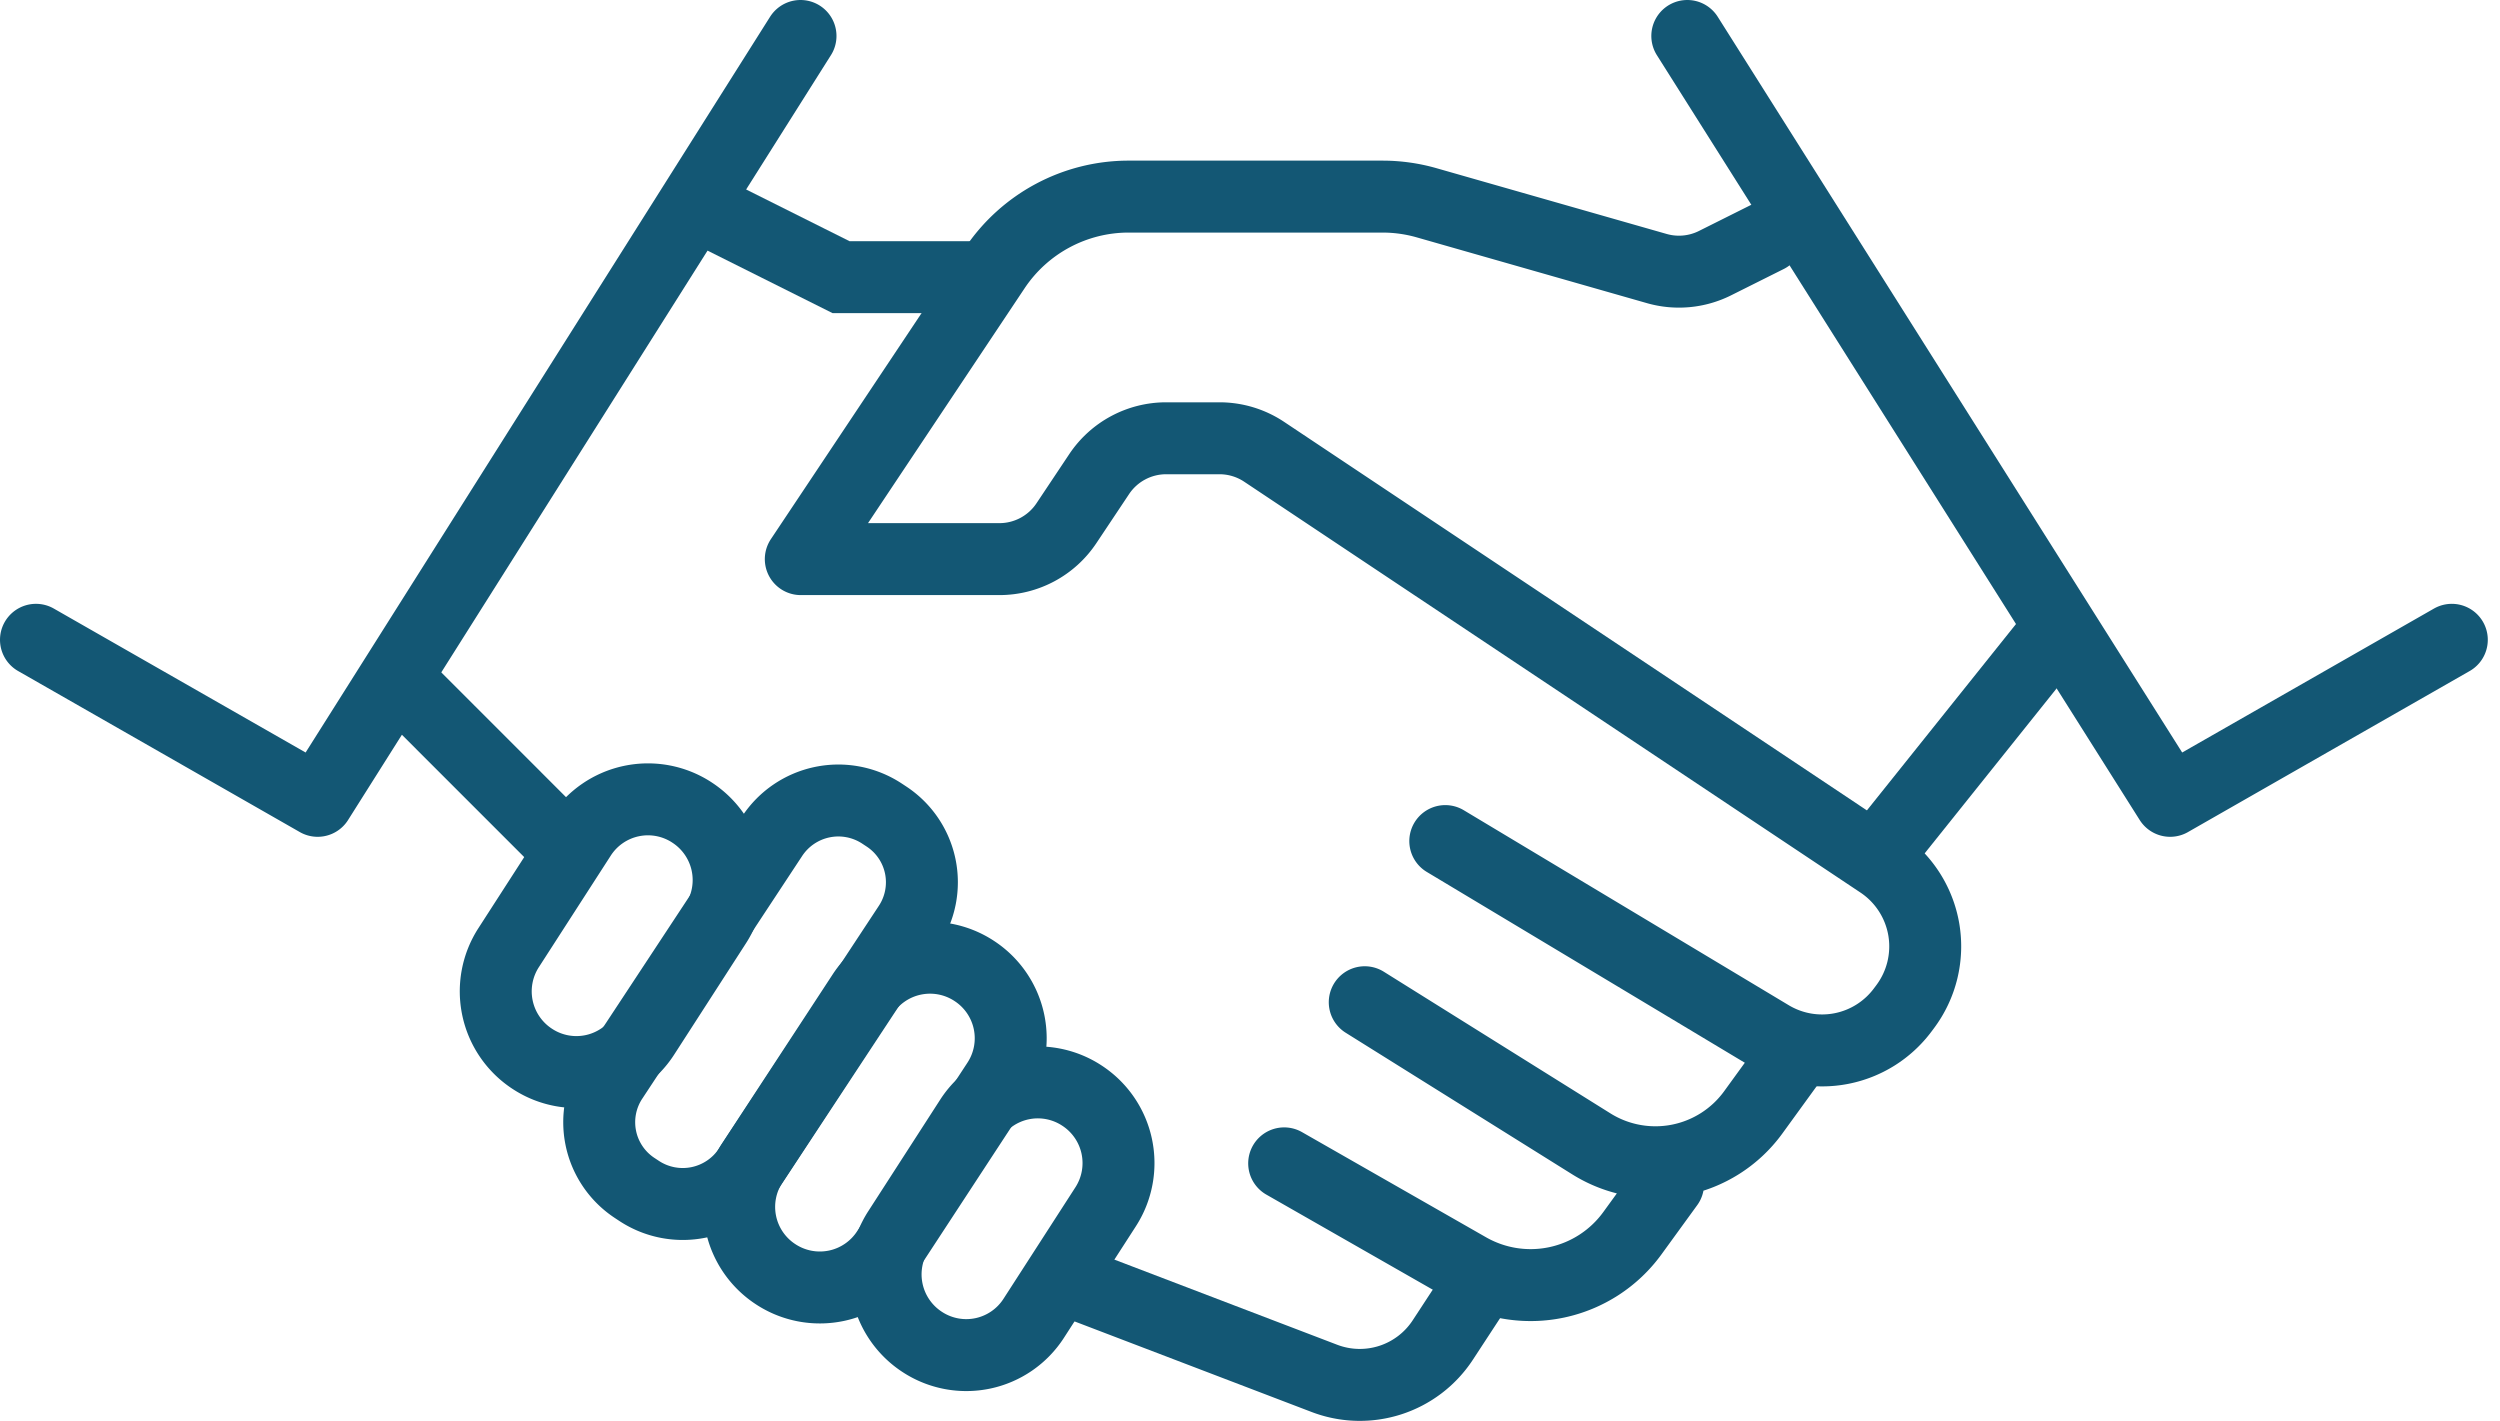
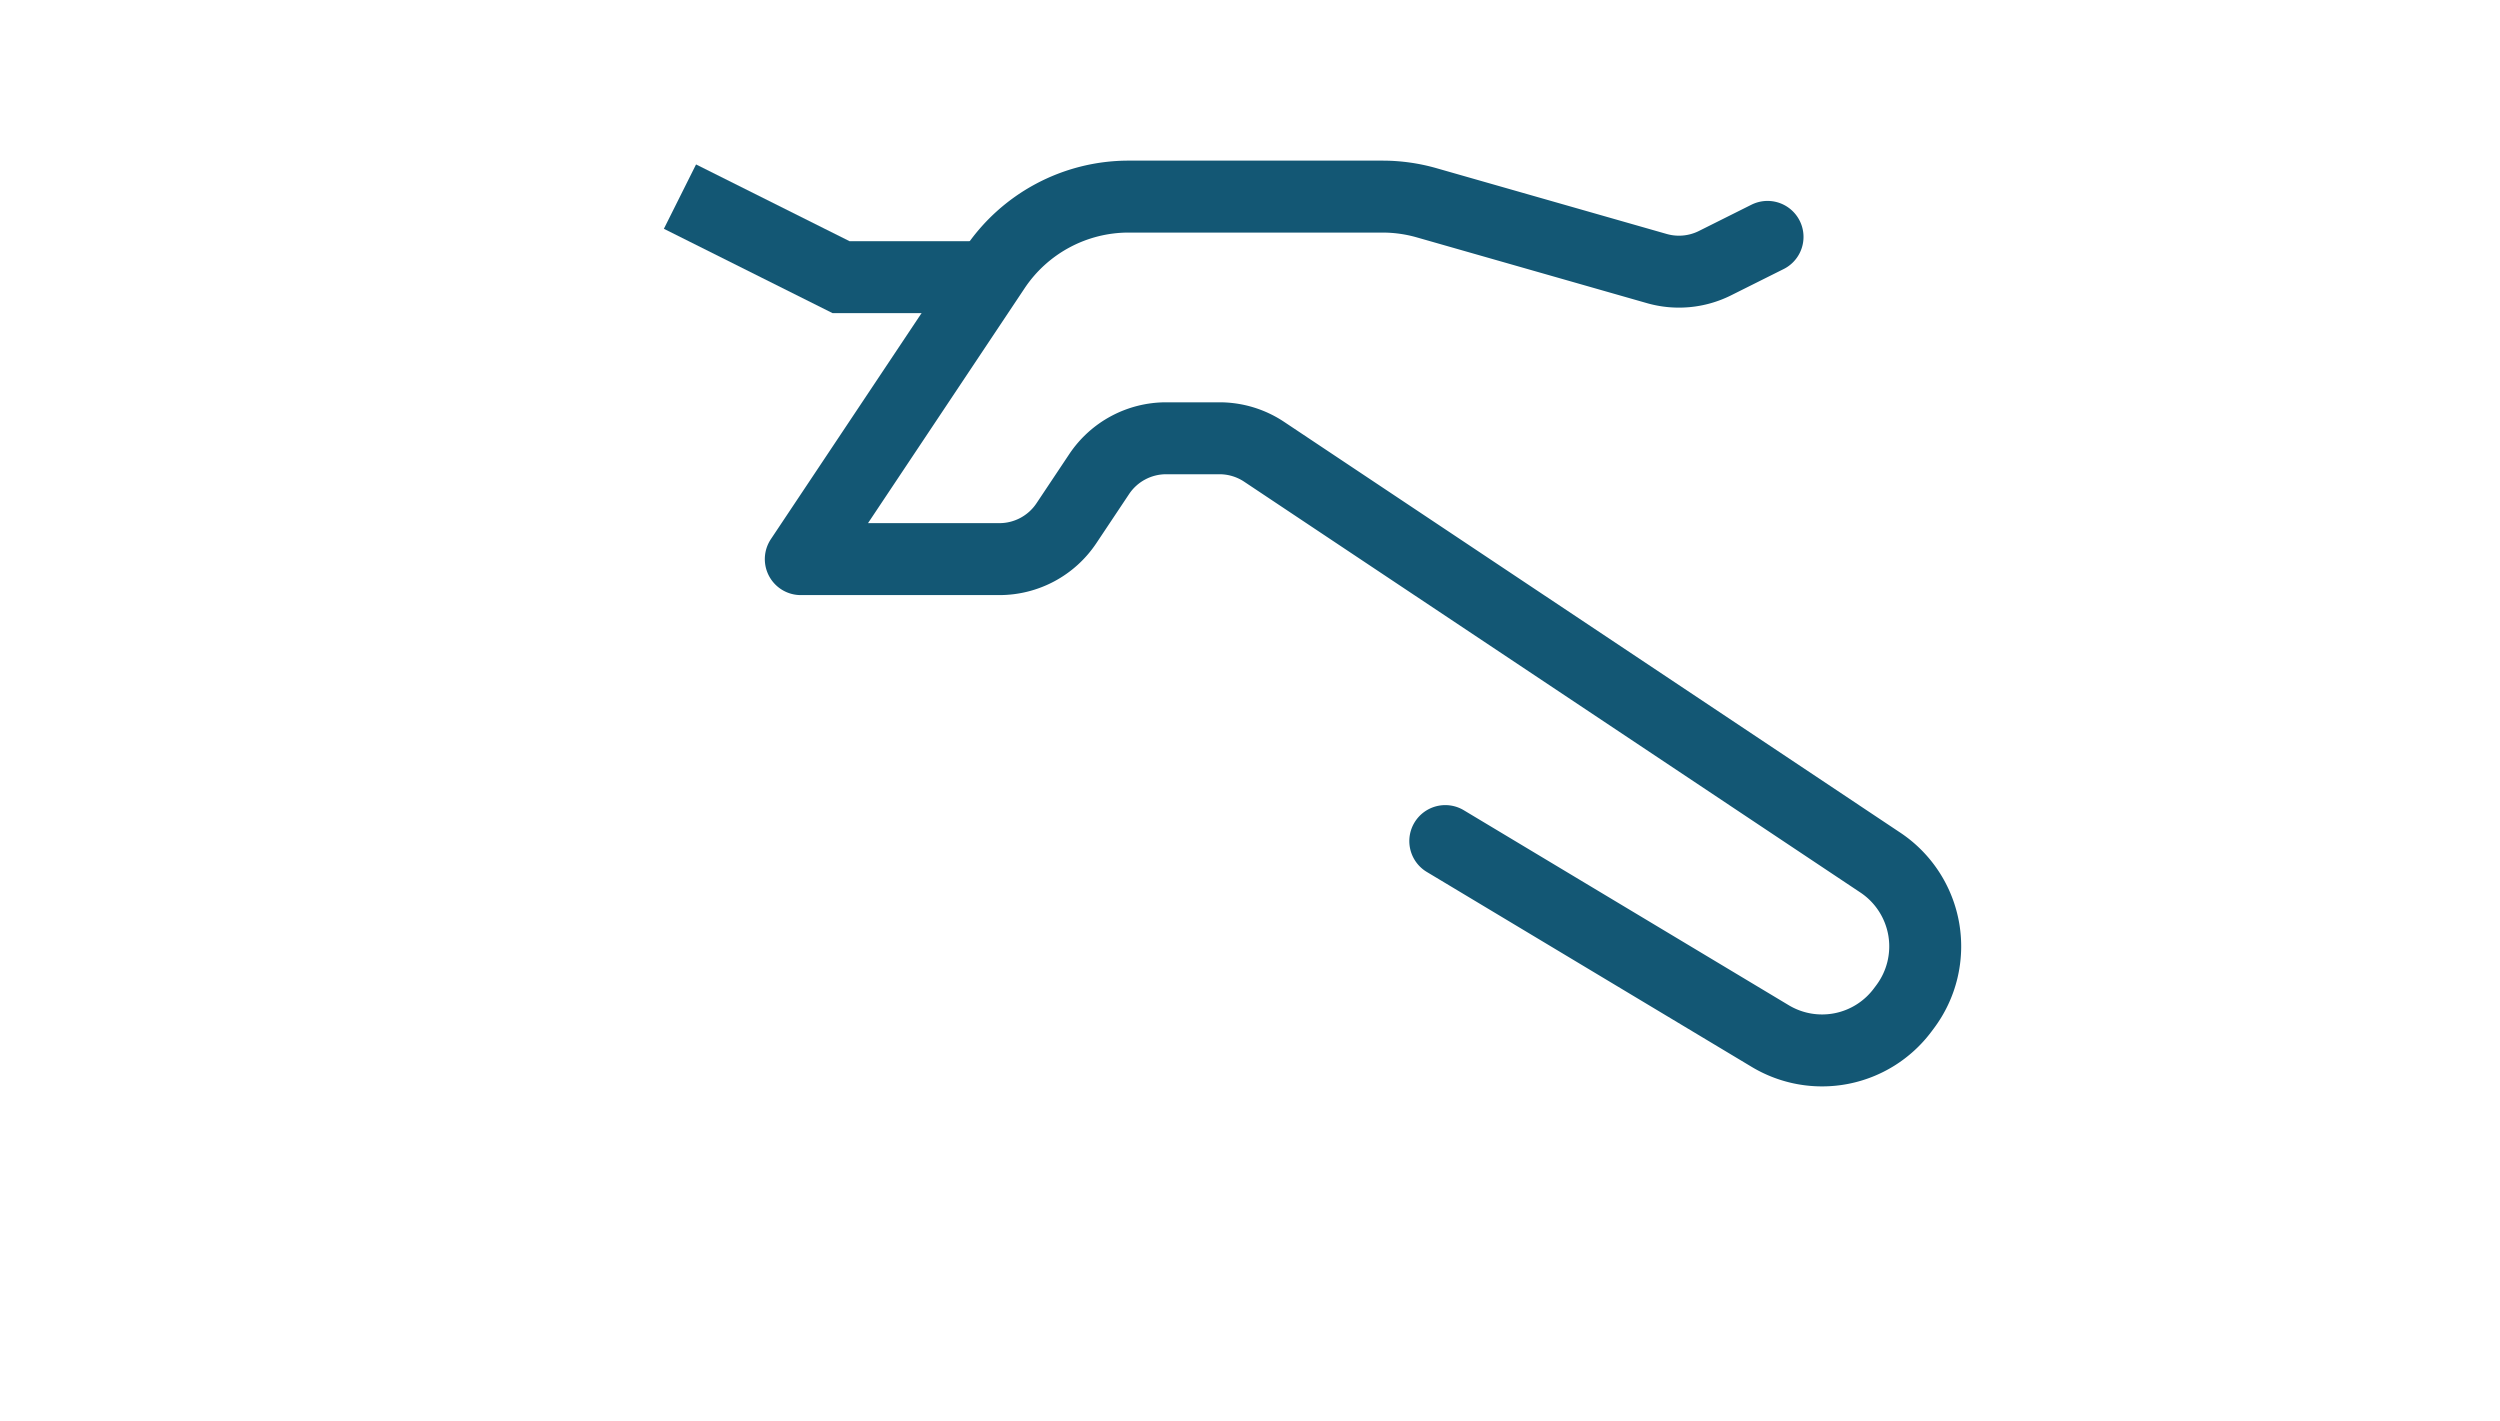
<svg xmlns="http://www.w3.org/2000/svg" width="139" height="79" fill="none">
  <path stroke="#135774" stroke-width="4" d="m37.806 10.932 8.958 4.479h8.959" />
  <path stroke="#135774" stroke-linecap="round" stroke-linejoin="round" stroke-width="4" d="m98.275 13.171-2.92 1.46a4.48 4.48 0 0 1-3.235.301l-12.795-3.656a8.95 8.95 0 0 0-2.461-.345H62.756a8.957 8.957 0 0 0-7.454 3.99L44.524 31.087h11.04a4.478 4.478 0 0 0 3.728-1.994l1.82-2.73a4.478 4.478 0 0 1 3.726-1.995h2.966c.884 0 1.749.262 2.485.753l34.26 22.84a5.604 5.604 0 0 1 2.413 3.713 5.603 5.603 0 0 1-1.04 4.305l-.138.184a5.594 5.594 0 0 1-7.36 1.441l-18.066-10.84" />
-   <path stroke="#135774" stroke-width="4" d="m104.995 46.766 8.958-11.198M31.086 46.766l-8.958-8.959" />
-   <path stroke="#135774" stroke-linecap="round" stroke-linejoin="round" stroke-width="4" d="M44.508 2 17.661 44.526 2 35.573m47.031 9.657.238.157a4.376 4.376 0 0 1 1.258 6.088L41.65 64.95a4.411 4.411 0 0 1-6.107 1.27l-.238-.157a4.376 4.376 0 0 1-1.258-6.088L42.925 46.5a4.41 4.41 0 0 1 6.106-1.27z" />
-   <path stroke="#135774" stroke-linecap="round" stroke-linejoin="round" stroke-width="4" d="M54.165 53.983a4.469 4.469 0 0 1 1.296 6.2l-6.132 9.37a4.47 4.47 0 0 1-6.201 1.296 4.47 4.47 0 0 1-1.295-6.2l6.132-9.37a4.47 4.47 0 0 1 6.2-1.296z" />
-   <path stroke="#135774" stroke-linecap="round" stroke-linejoin="round" stroke-width="4" d="M60.138 60.904a4.48 4.48 0 0 1 1.332 6.199l-3.991 6.188a4.46 4.46 0 0 1-6.188 1.33 4.48 4.48 0 0 1-1.331-6.2l3.99-6.187a4.46 4.46 0 0 1 6.188-1.33zM38.46 45.167a4.479 4.479 0 0 1 1.333 6.199l-3.991 6.188a4.459 4.459 0 0 1-6.187 1.33 4.48 4.48 0 0 1-1.332-6.199l3.99-6.189a4.459 4.459 0 0 1 6.188-1.329zM93.814 2l26.846 42.526 15.661-8.953M99.402 59.2l-1.923 2.65a6.72 6.72 0 0 1-8.999 1.75l-12.6-7.876m16.865 10.11-1.984 2.732a6.991 6.991 0 0 1-9.129 1.963L71.4 64.683" />
-   <path stroke="#135774" stroke-linejoin="round" stroke-width="4" d="m82.183 71.504-1.964 3.001a5.513 5.513 0 0 1-6.583 2.132l-13.434-5.133" />
</svg>